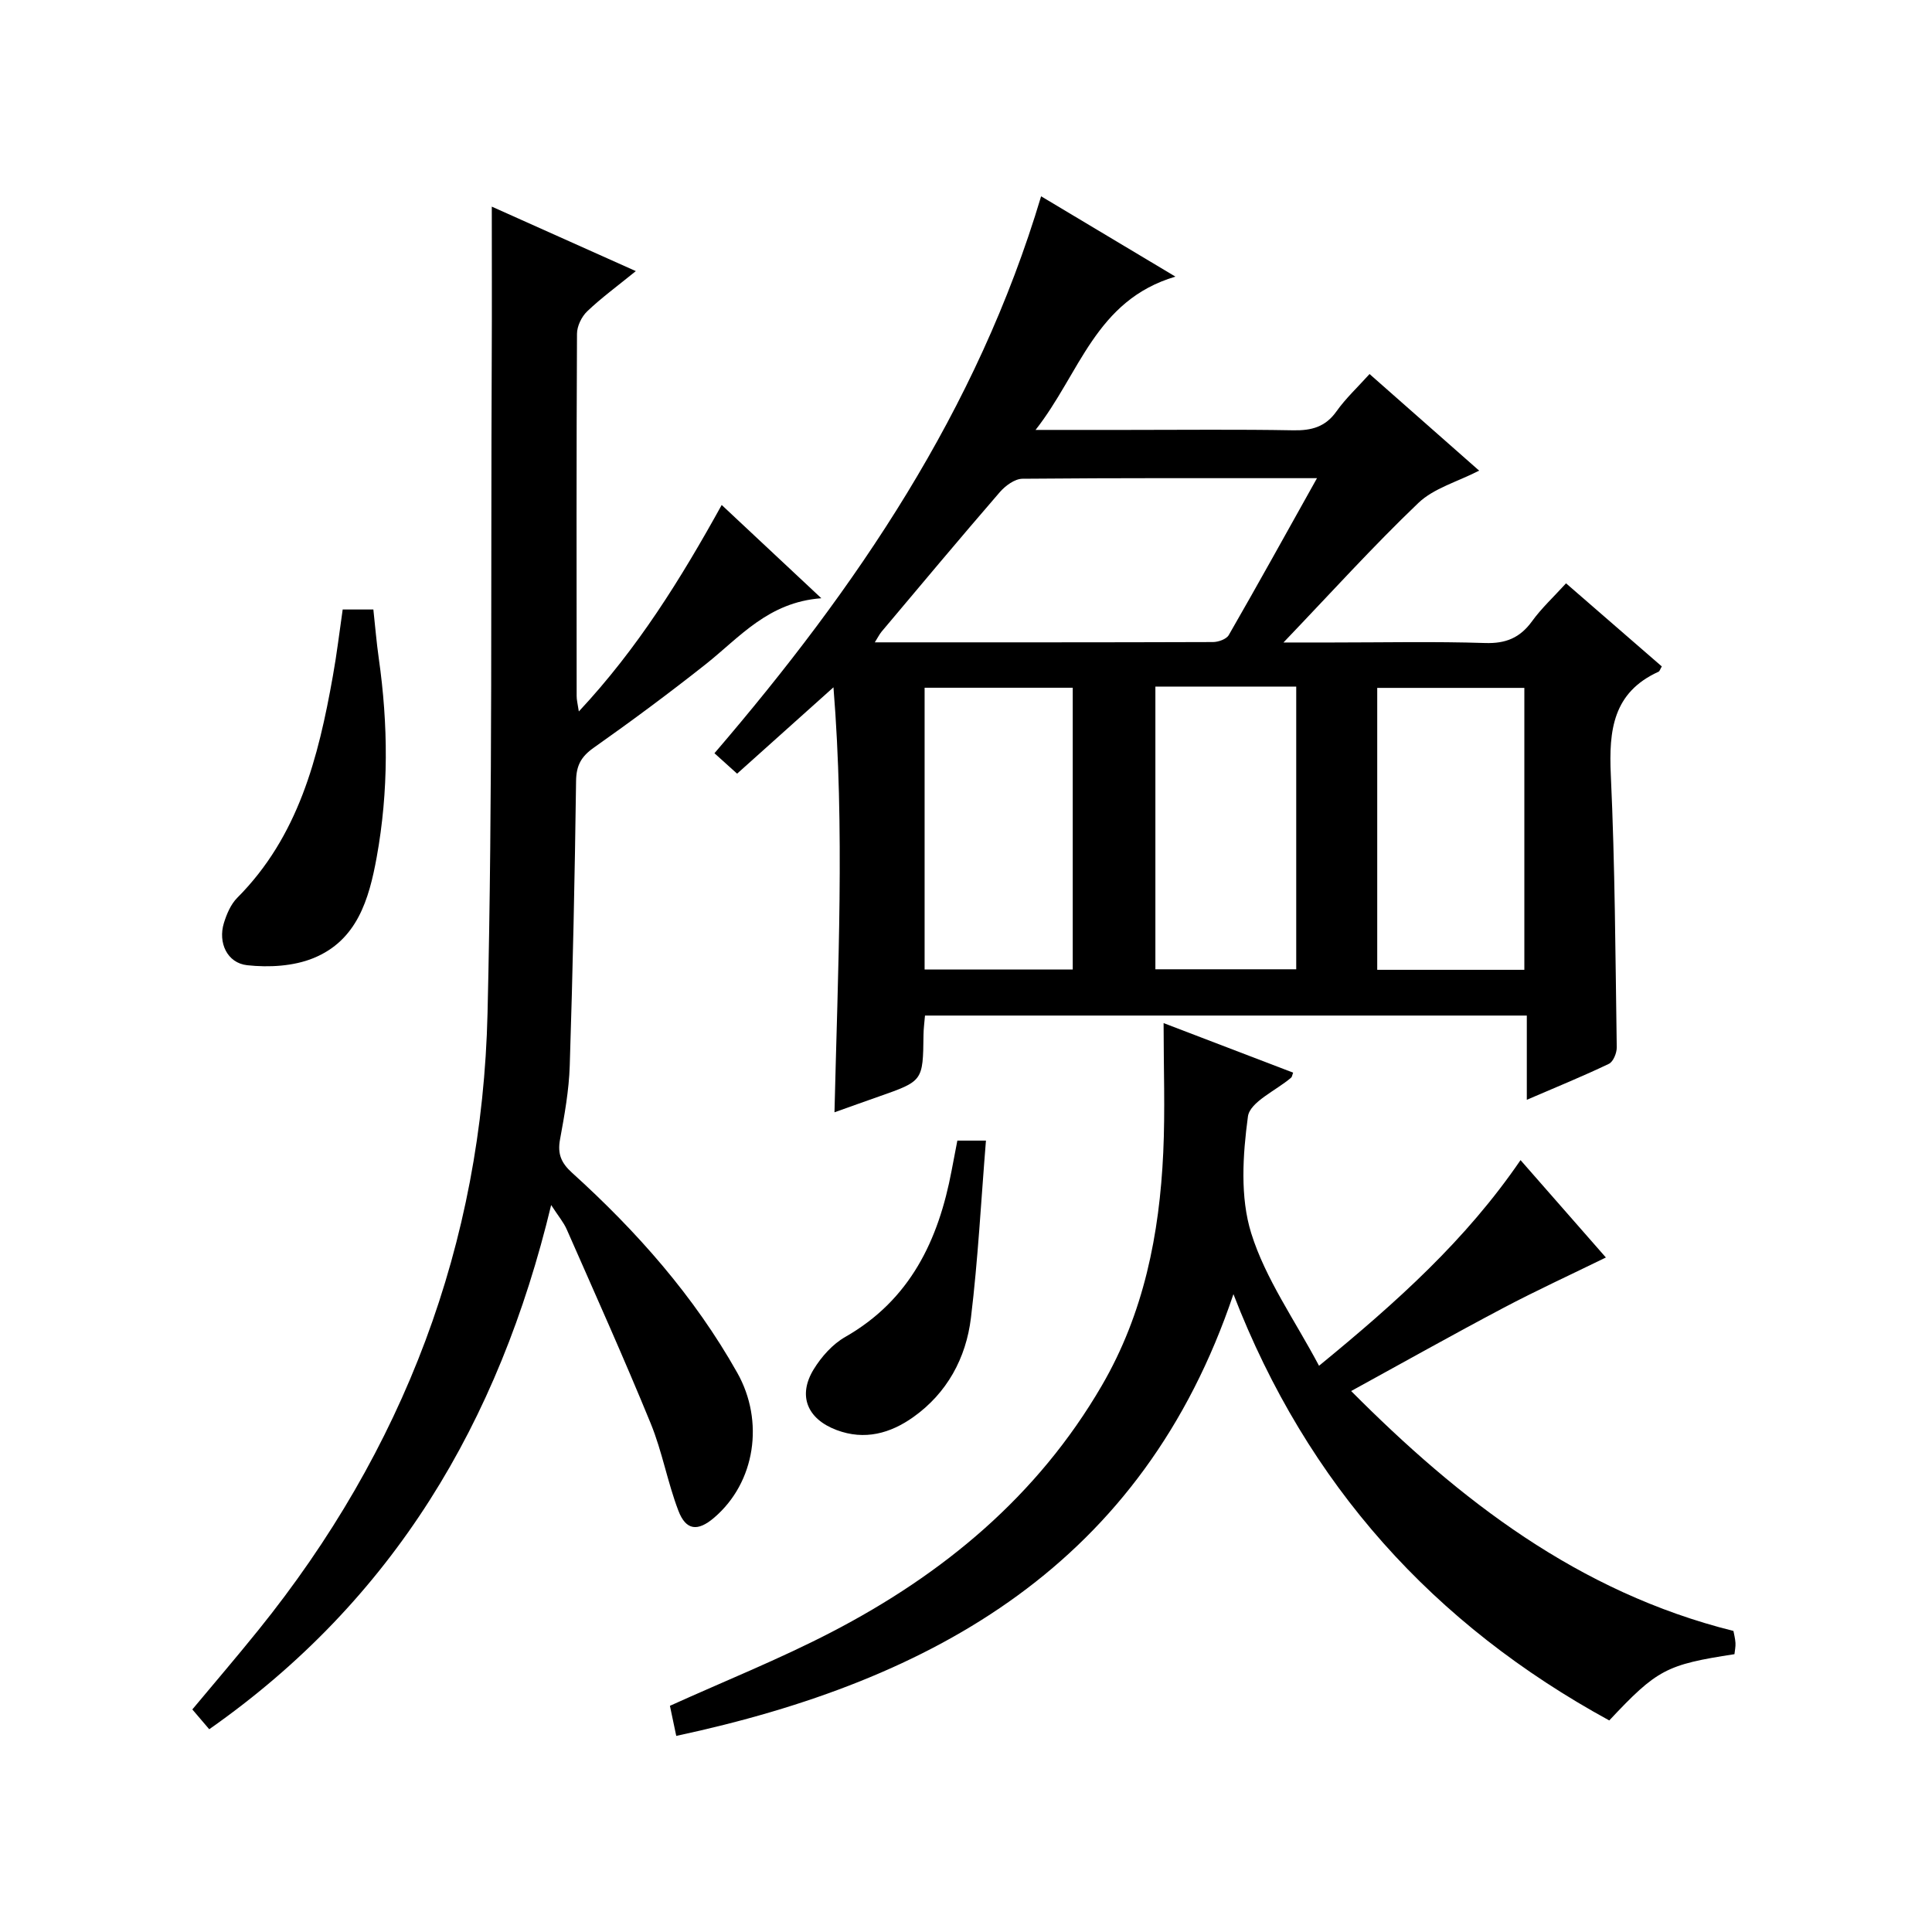
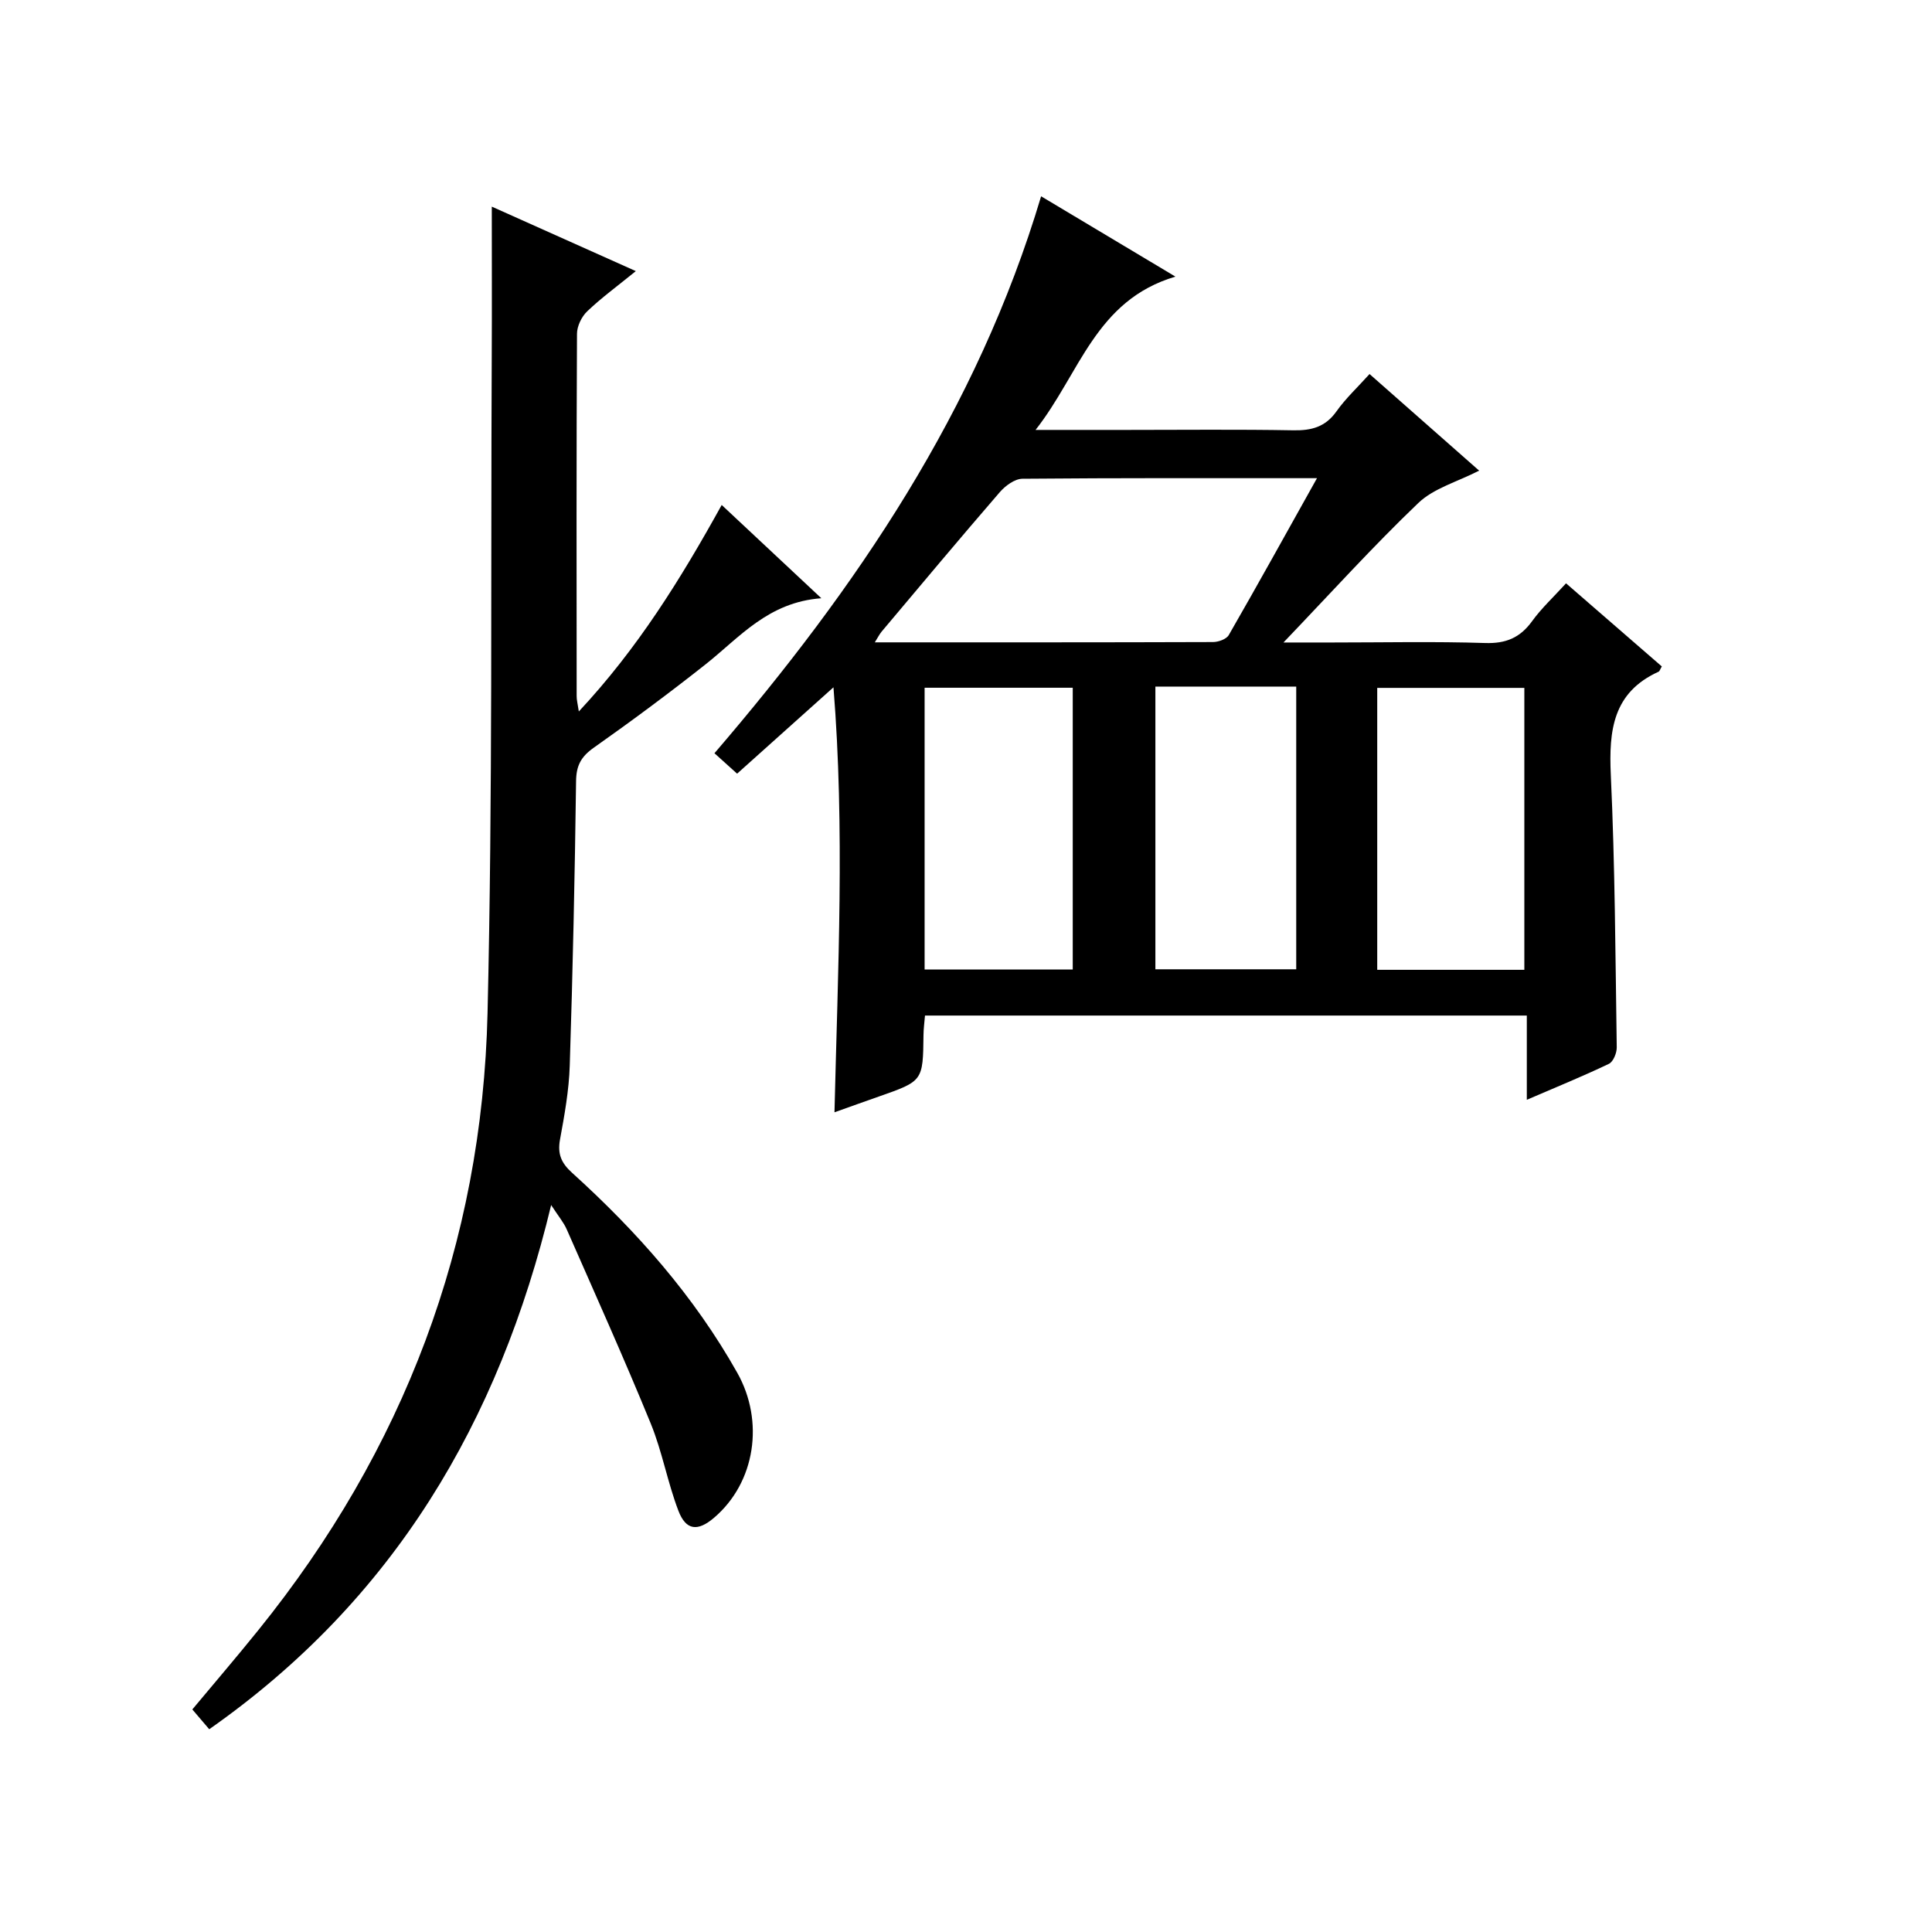
<svg xmlns="http://www.w3.org/2000/svg" version="1.1" id="ZDIC" x="0px" y="0px" viewBox="0 0 400 400" style="enable-background:new 0 0 400 400;" xml:space="preserve">
  <g>
    <path d="M324.23,120.77c6.85,5.94,13.36,11.59,19.83,17.21c-0.35,0.58-0.44,0.98-0.67,1.09c-9.45,4.29-10.31,12.13-9.89,21.34   c0.87,18.78,0.95,37.61,1.23,56.42c0.02,1.17-0.72,2.99-1.62,3.42c-5.32,2.55-10.8,4.78-17,7.45c0-6.2,0-11.7,0-17.44   c-41.86,0-83.08,0-124.6,0c-0.12,1.45-0.3,2.74-0.31,4.02c-0.11,9.55-0.11,9.54-9.23,12.74c-2.78,0.97-5.55,1.97-9.2,3.27   c0.7-29.57,2.16-58.67-0.21-87.99c-6.83,6.13-13.21,11.84-19.95,17.88c-1.68-1.52-2.97-2.68-4.69-4.23   c29.4-34.26,54.37-70.91,67.63-115.31c9.21,5.51,17.88,10.69,27.81,16.63c-16.59,4.91-19.77,20.06-28.96,31.74   c7.07,0,12.98,0,18.89,0c11.49,0,22.99-0.13,34.48,0.08c3.77,0.07,6.64-0.69,8.93-3.92c1.91-2.69,4.37-4.98,6.85-7.73   c7.68,6.76,15.12,13.32,22.69,20c-4.51,2.32-9.37,3.63-12.57,6.68c-9.36,8.94-18.05,18.56-27.94,28.9c4.17,0,7.22,0,10.27,0   c10.5,0,21-0.23,31.48,0.11c4.28,0.14,7.21-1.07,9.7-4.49C319.11,125.96,321.58,123.68,324.23,120.77z M272.67,99   c-21.06,0-41.02-0.06-60.98,0.12c-1.59,0.01-3.53,1.44-4.68,2.76c-8.26,9.55-16.35,19.23-24.48,28.89   c-0.45,0.54-0.76,1.19-1.41,2.22c23.77,0,46.88,0.02,70-0.06c1.12,0,2.79-0.59,3.28-1.44C260.42,121.03,266.27,110.45,272.67,99z    M222.1,200.72c0-19.52,0-39,0-58.33c-10.49,0-20.54,0-30.67,0c0,19.61,0,38.83,0,58.33C201.75,200.72,211.83,200.72,222.1,200.72z    M315.6,200.79c0-19.82,0-39.19,0-58.37c-10.46,0-20.52,0-30.46,0c0,19.67,0,38.92,0,58.37   C295.39,200.79,305.33,200.79,315.6,200.79z M239.21,142.15c0,19.84,0,39.2,0,58.53c9.96,0,19.53,0,29.16,0   c0-19.69,0-39.05,0-58.53C258.52,142.15,249.06,142.15,239.21,142.15z" />
    <path d="M119.84,147.3c12.19-13.05,21.07-27.38,29.58-42.75c6.78,6.34,13.25,12.4,20.63,19.31c-11.02,0.81-16.92,8.1-23.95,13.67   c-7.56,5.98-15.31,11.73-23.19,17.29c-2.6,1.84-3.6,3.67-3.64,6.88c-0.26,19.64-0.68,39.29-1.31,58.92   c-0.16,5.13-1.09,10.26-2.02,15.33c-0.54,2.98,0.27,4.85,2.51,6.87c13.4,12.13,25.27,25.54,34.2,41.41   c5.62,9.98,3.78,22.69-4.83,30.02c-3.36,2.86-5.8,2.64-7.37-1.48c-2.25-5.88-3.34-12.22-5.72-18.04   c-5.53-13.51-11.52-26.84-17.4-40.21c-0.65-1.47-1.74-2.75-3.22-5.03c-10.81,44.97-32.63,81.77-70.79,108.53   c-1.14-1.34-2.2-2.57-3.5-4.1c4.58-5.49,9.2-10.88,13.65-16.4c30.1-37.28,46.35-79.95,47.47-127.76   c1.07-45.29,0.65-90.62,0.87-135.93c0.05-10.14,0.01-20.27,0.01-31.05c9.01,4.04,18.39,8.23,29.82,13.35   c-3.83,3.12-7.14,5.53-10.07,8.33c-1.16,1.11-2.11,3.07-2.11,4.66c-0.13,24.99-0.09,49.99-0.07,74.98   C119.38,144.88,119.59,145.65,119.84,147.3z" />
-     <path d="M332.48,260.35c-7.31,3.58-14.4,6.83-21.28,10.47c-10.37,5.48-20.61,11.23-31.46,17.18   c22.36,22.47,46.96,41.63,79.15,49.67c0.1,0.58,0.36,1.52,0.42,2.48c0.05,0.79-0.14,1.59-0.21,2.33   c-14.13,2.17-16.01,3.16-25.92,13.72c-36.32-19.85-62.52-48.7-77.81-88.26c-18.79,55.78-61.73,79.98-115.36,91.46   c-0.55-2.61-0.95-4.52-1.31-6.23c11.31-5.12,22.64-9.65,33.42-15.24c23.15-12,42.68-28.16,56.01-51.08   c8.69-14.94,11.93-31.31,12.71-48.26c0.4-8.74,0.07-17.52,0.07-26.77c9.05,3.46,17.92,6.85,26.82,10.26   c-0.2,0.51-0.22,0.87-0.42,1.04c-3.11,2.67-8.53,5.02-8.94,8.04c-1.07,7.95-1.65,16.72,0.69,24.19   c2.95,9.44,8.99,17.91,14.03,27.42c16.16-13.24,30.43-26.06,41.72-42.58C320.99,247.26,326.99,254.09,332.48,260.35z" />
-     <path d="M70.95,126.19c2.1,0,3.89,0,6.35,0c0.37,3.35,0.64,6.75,1.12,10.11c1.96,13.75,2.06,27.46-0.43,41.18   c-1.6,8.79-4.09,17.22-13.1,20.89c-4.12,1.68-9.2,1.96-13.7,1.47c-4.19-0.46-6.07-4.69-4.84-8.72c0.57-1.86,1.43-3.89,2.76-5.23   c12.67-12.71,16.81-29.05,19.8-45.89C69.73,135.47,70.27,130.88,70.95,126.19z" />
-     <path d="M198.21,236.15c1.83,0,3.13,0,5.92,0c-1.01,12.4-1.64,24.61-3.11,36.71c-1.01,8.31-4.94,15.57-11.94,20.54   c-4.72,3.35-10.04,4.87-15.88,2.67c-6.05-2.28-8.1-7.09-4.72-12.59c1.6-2.6,3.9-5.19,6.52-6.68c13.46-7.69,19.31-20.04,22.03-34.49   C197.39,240.35,197.77,238.41,198.21,236.15z" />
  </g>
</svg>